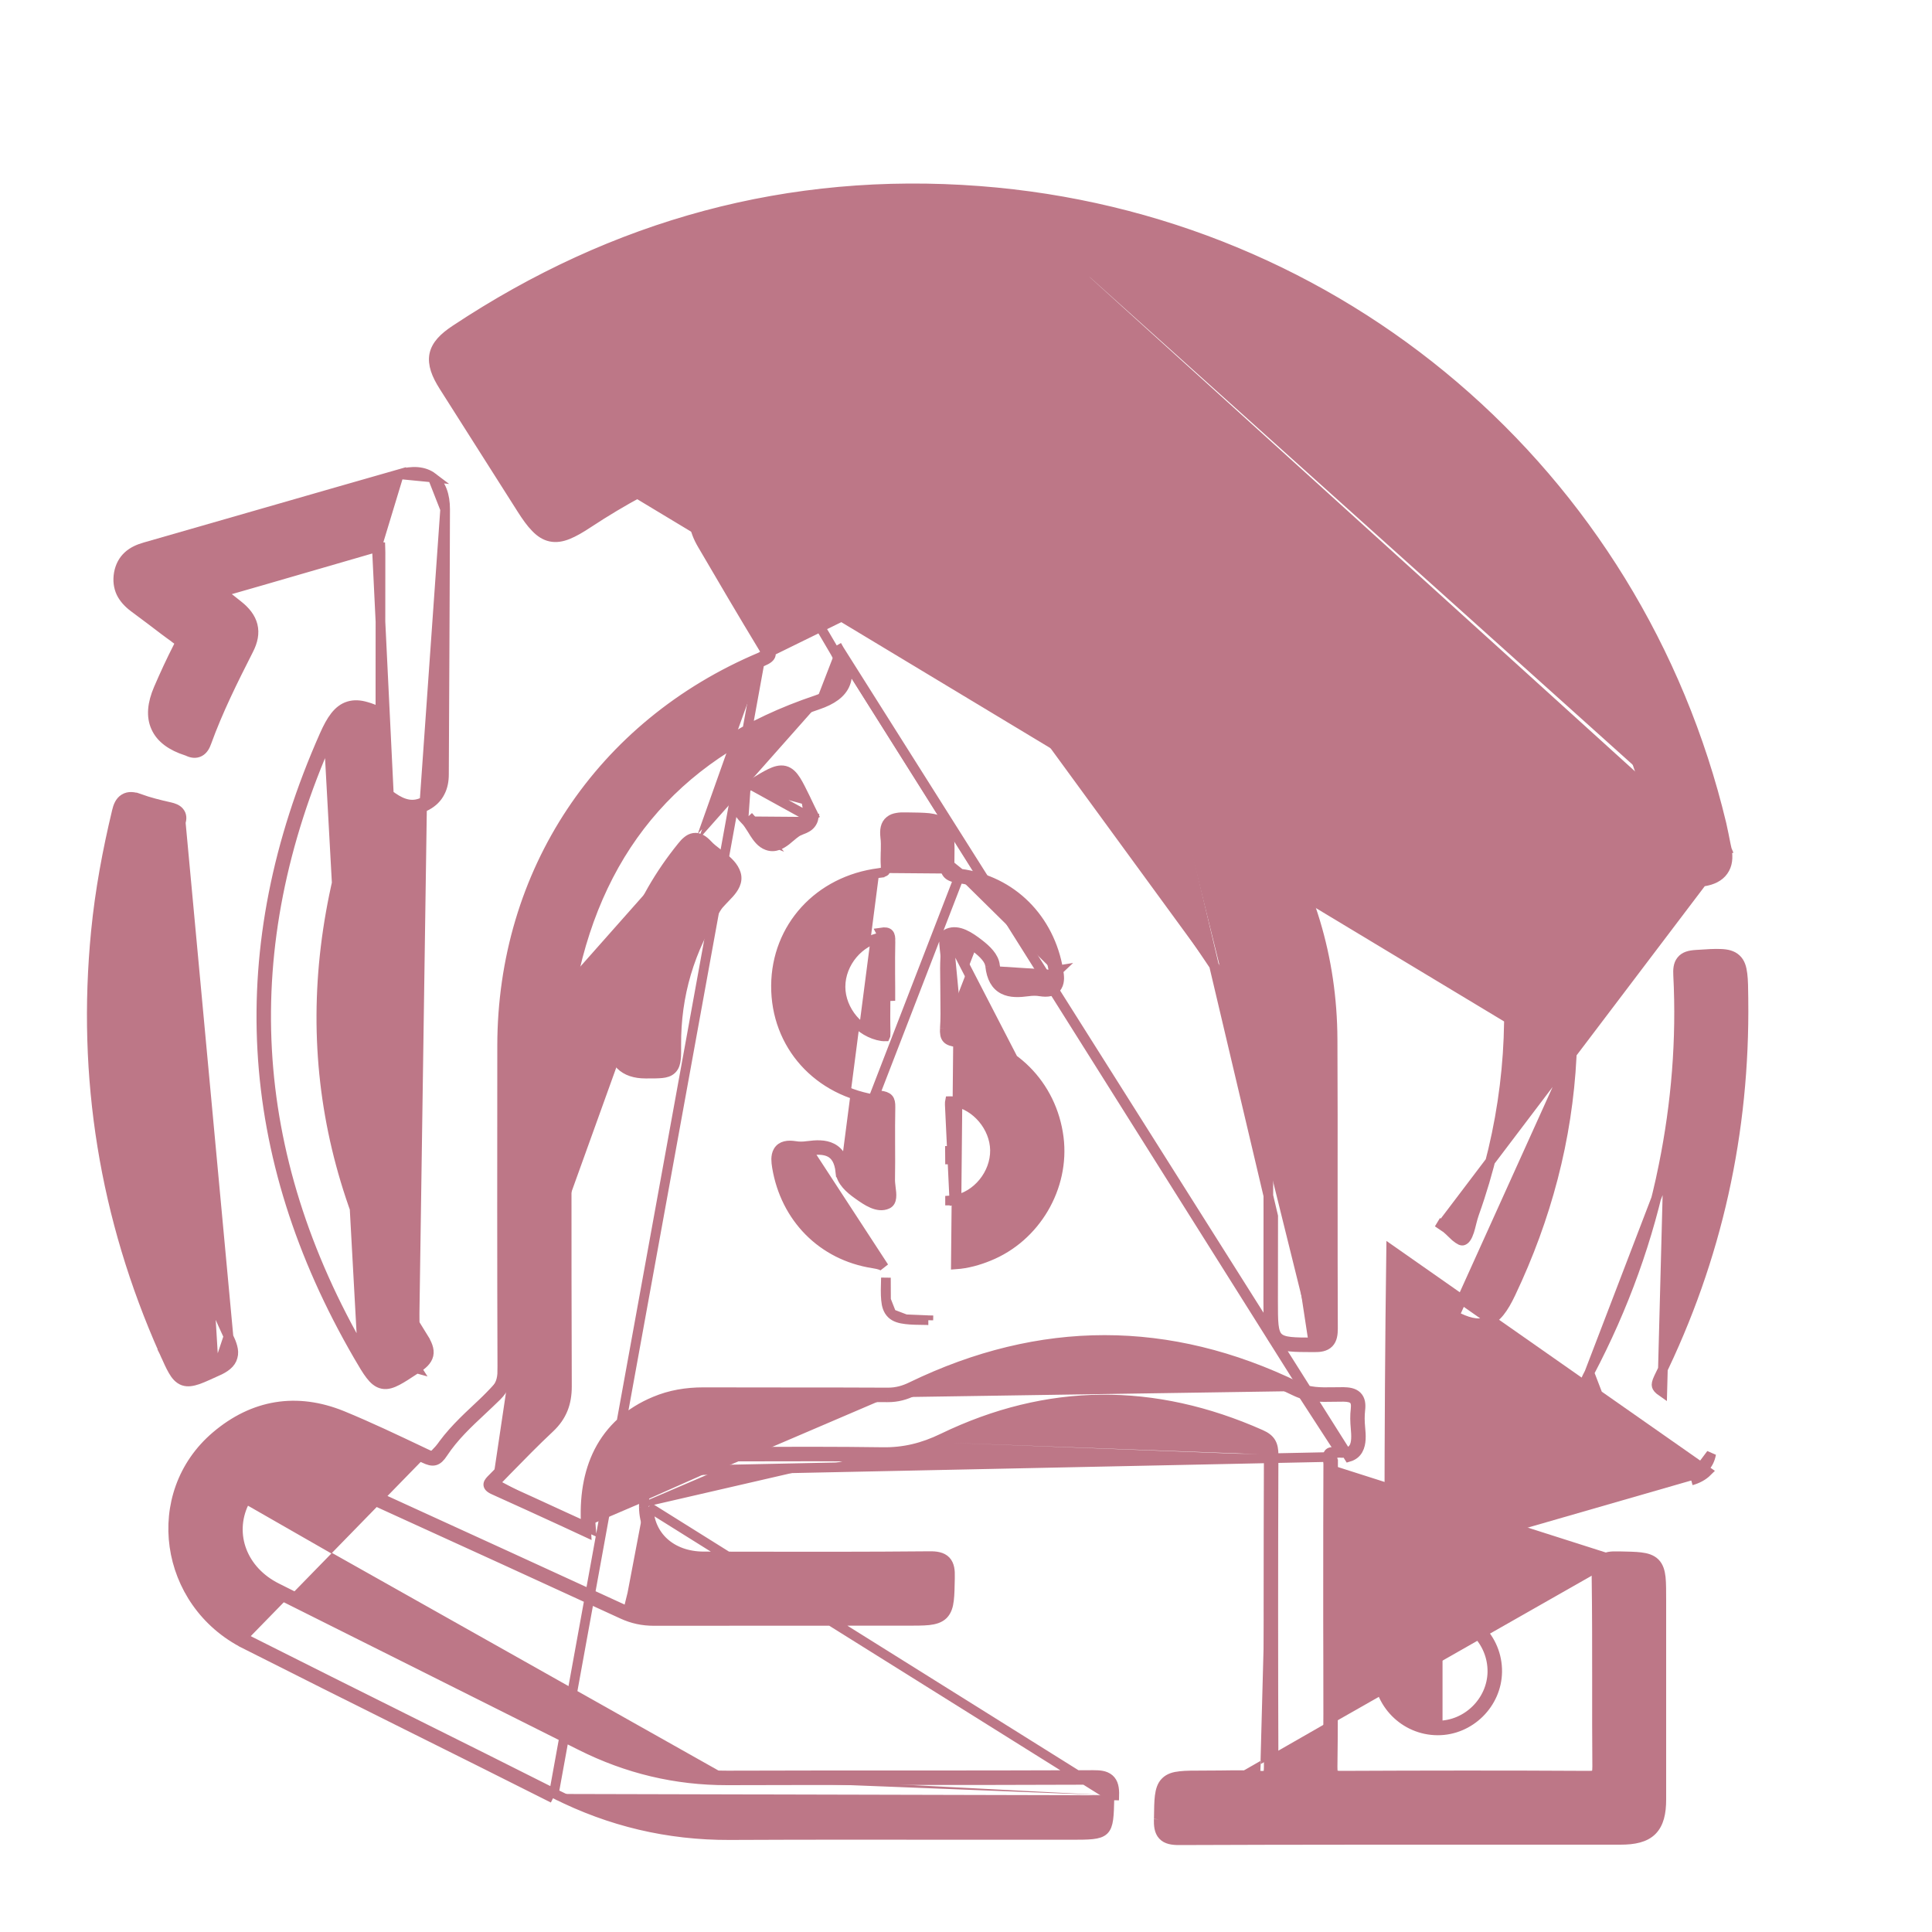
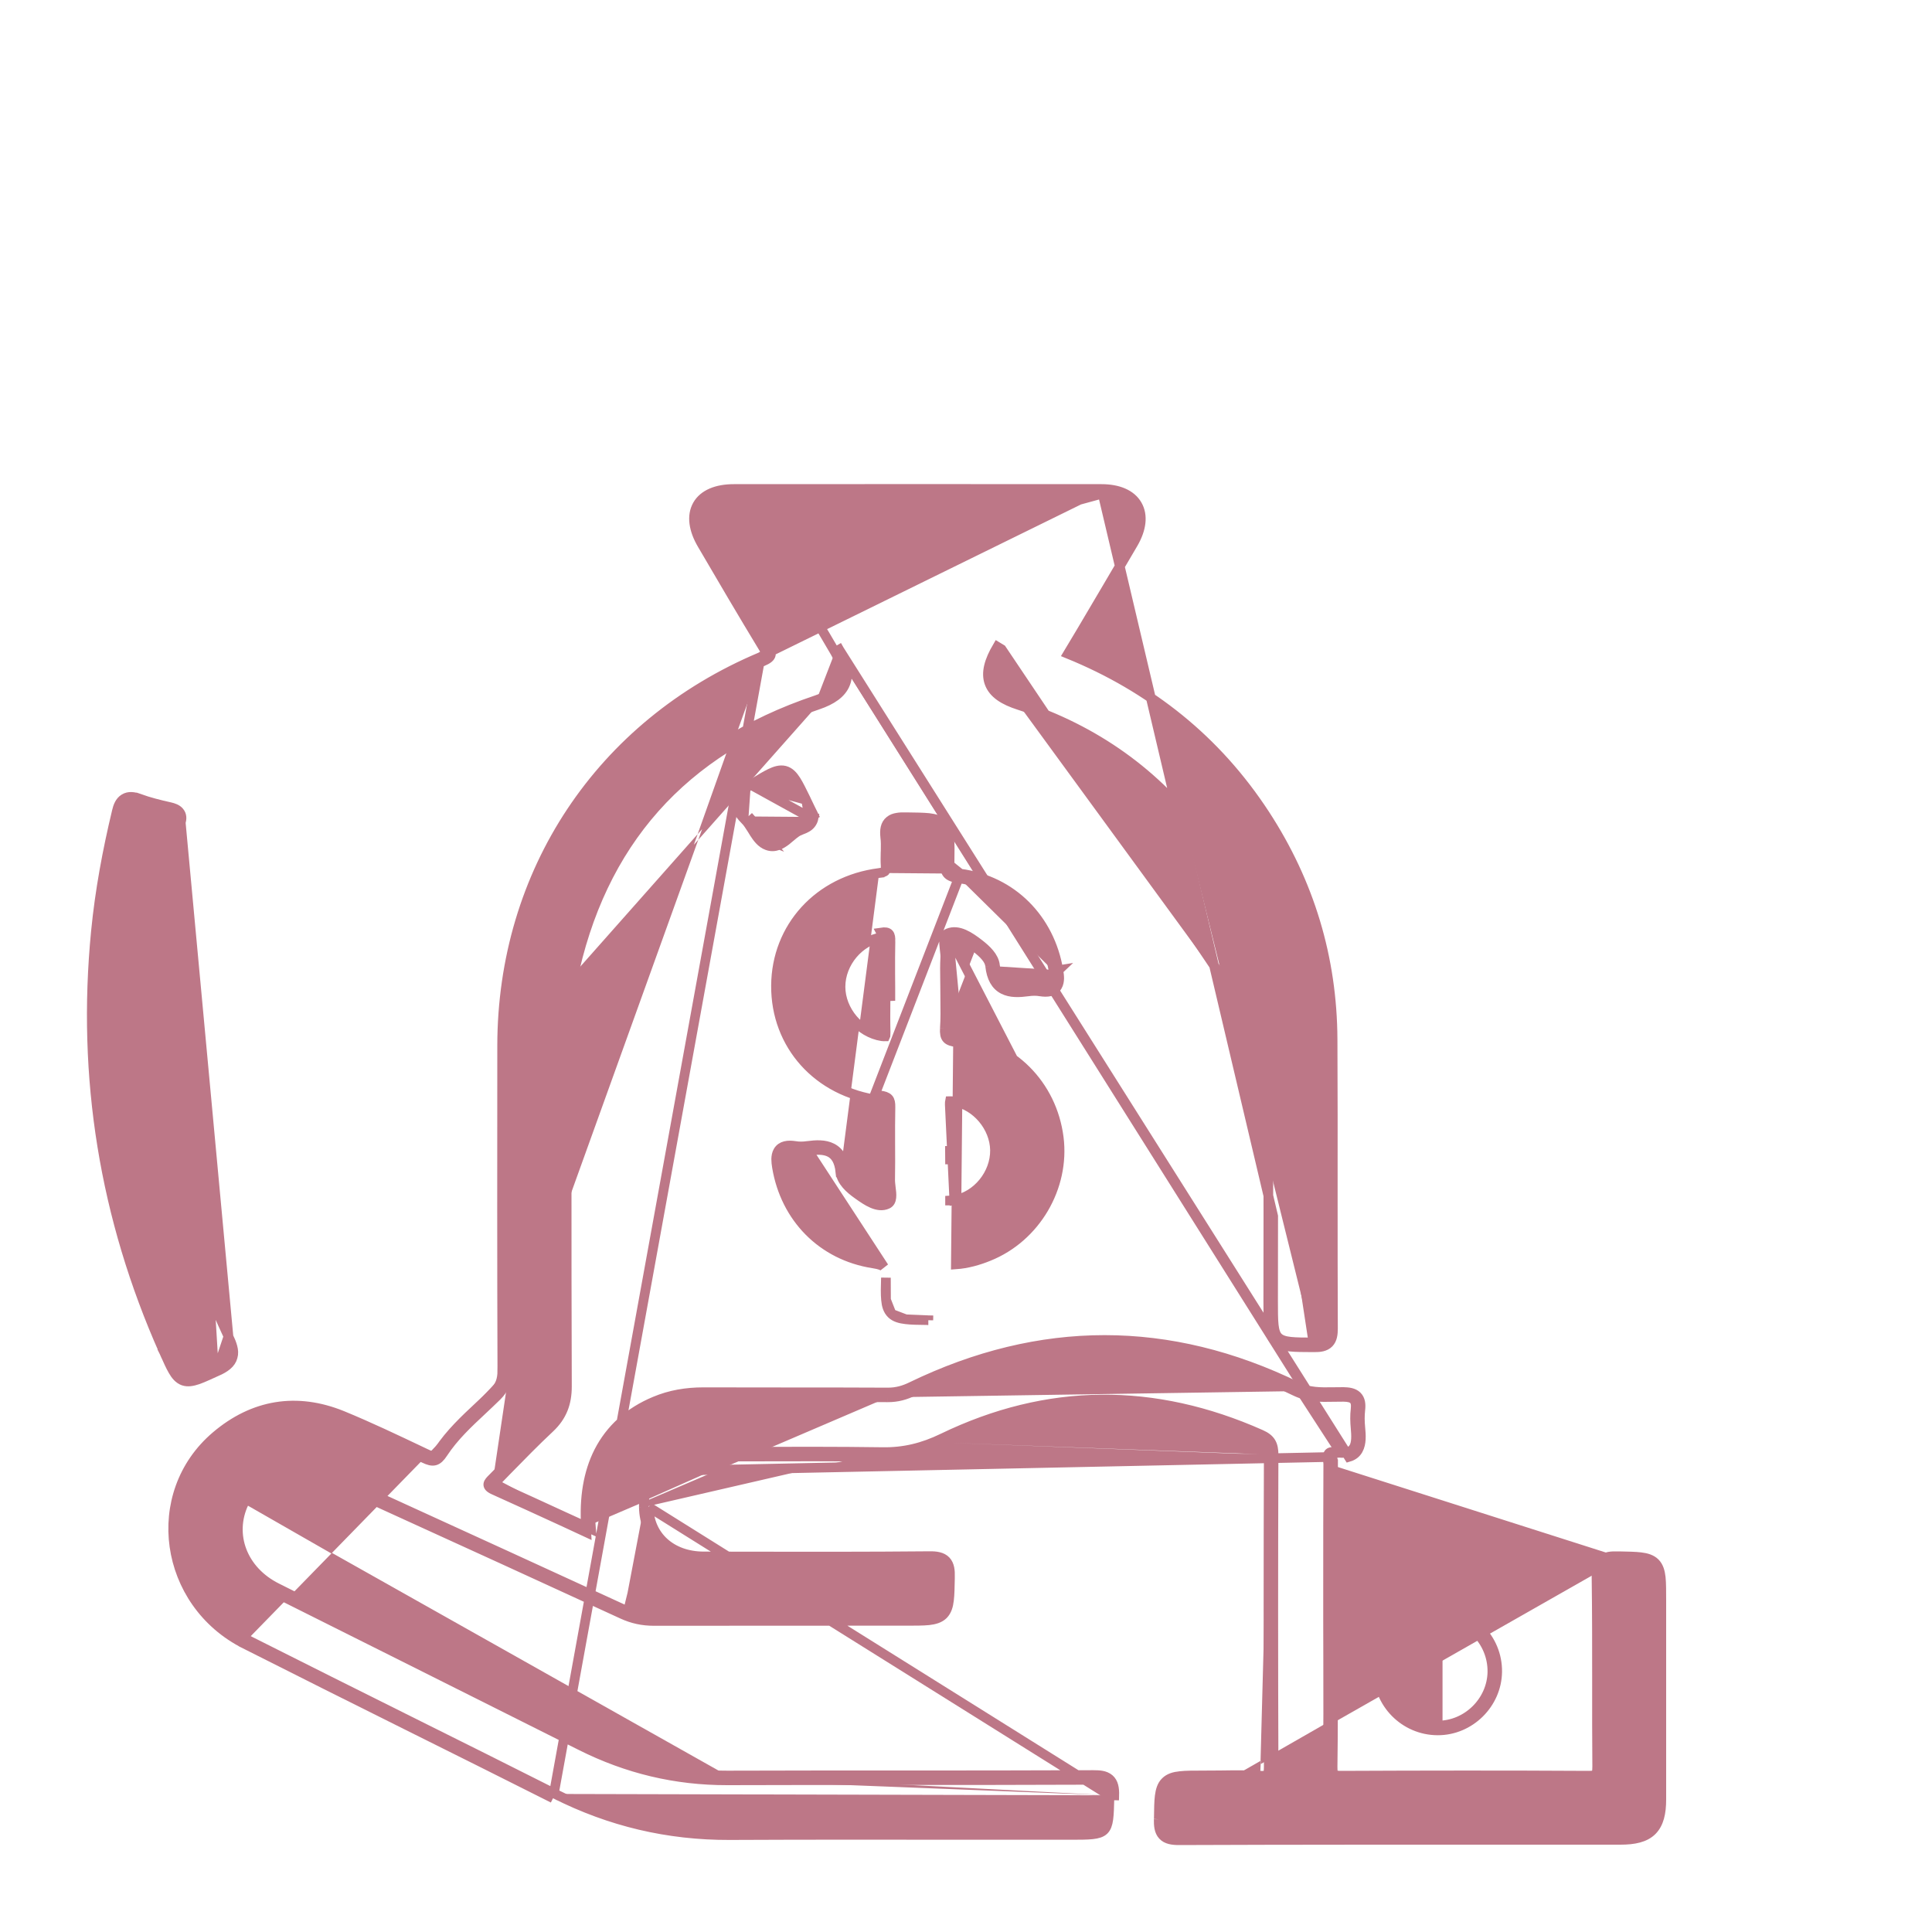
<svg xmlns="http://www.w3.org/2000/svg" width="20" height="20" viewBox="0 0 20 20" fill="none">
  <path d="M8.196 5.989C8.275 6.127 8.356 6.263 8.437 6.4C8.507 6.517 8.576 6.633 8.644 6.75M8.196 5.989L11.403 5.112C10.134 5.111 8.865 5.111 7.596 5.112C7.259 5.112 7.142 5.321 7.313 5.613C7.521 5.969 7.73 6.324 7.943 6.677C7.996 6.764 8.005 6.801 7.893 6.848M8.196 5.989C8.181 5.964 8.165 5.939 8.149 5.915C8.113 5.857 8.076 5.8 8.051 5.733L8.196 5.989ZM8.644 6.75C8.789 6.999 8.725 7.156 8.452 7.247M8.644 6.75L8.687 6.725L13.963 15.082C14.007 15.069 14.039 15.044 14.059 15.008C14.078 14.974 14.085 14.935 14.087 14.898C14.089 14.86 14.086 14.818 14.082 14.778L14.082 14.778C14.076 14.716 14.075 14.654 14.082 14.594L14.082 14.594C14.088 14.541 14.085 14.488 14.047 14.451C14.011 14.417 13.959 14.411 13.908 14.41C13.871 14.41 13.834 14.41 13.799 14.411C13.668 14.413 13.552 14.415 13.43 14.356M8.644 6.75L8.688 6.725C8.763 6.854 8.792 6.973 8.751 7.076C8.711 7.179 8.609 7.247 8.468 7.295M8.452 7.247C7.034 7.723 6.169 8.692 5.871 10.16M8.452 7.247L8.468 7.295M8.452 7.247L8.468 7.295C8.468 7.295 8.468 7.295 8.468 7.295M5.871 10.16C5.827 10.38 5.815 10.604 5.815 10.83C5.816 11.252 5.816 11.675 5.816 12.098C5.816 12.85 5.816 13.602 5.819 14.353C5.819 14.513 5.774 14.635 5.657 14.744C5.504 14.888 5.357 15.039 5.21 15.19C5.175 15.225 5.141 15.26 5.107 15.295M5.871 10.16L5.92 10.17M5.871 10.16L5.92 10.17C5.92 10.17 5.92 10.17 5.92 10.17M5.107 15.295C5.103 15.299 5.1 15.302 5.096 15.306C5.059 15.343 5.019 15.382 5.111 15.423C5.354 15.532 5.595 15.643 5.839 15.755C5.916 15.79 5.993 15.826 6.07 15.862C6.069 15.842 6.067 15.823 6.066 15.804M5.107 15.295L5.143 15.33C5.143 15.33 5.143 15.33 5.143 15.33M5.107 15.295L5.143 15.33M6.066 15.804C6.083 15.812 6.1 15.82 6.118 15.828C6.068 15.198 6.304 14.759 6.797 14.553C6.951 14.489 7.112 14.462 7.28 14.463C7.567 14.463 7.854 14.463 8.14 14.463C8.491 14.463 8.841 14.463 9.192 14.465M6.066 15.804C5.997 15.773 5.929 15.741 5.86 15.71C5.616 15.598 5.374 15.486 5.131 15.377L5.131 15.377C5.121 15.373 5.113 15.368 5.109 15.365M6.066 15.804C6.046 15.504 6.09 15.243 6.199 15.028C6.319 14.793 6.514 14.617 6.778 14.507L6.778 14.507C6.939 14.439 7.107 14.412 7.28 14.412C7.566 14.413 7.853 14.413 8.14 14.413C8.491 14.413 8.842 14.413 9.192 14.415M9.192 14.465C9.289 14.465 9.373 14.442 9.46 14.399C10.776 13.762 12.095 13.761 13.408 14.401M9.192 14.465V14.415M9.192 14.465L9.192 14.415C9.192 14.415 9.192 14.415 9.192 14.415M13.408 14.401C13.542 14.466 13.673 14.464 13.806 14.461C13.839 14.46 13.873 14.46 13.908 14.46C14.008 14.462 14.044 14.489 14.033 14.588C14.025 14.652 14.027 14.719 14.033 14.783C14.047 14.942 14.044 15.075 13.818 15.033M13.408 14.401L13.43 14.356M13.408 14.401L13.43 14.356C13.43 14.356 13.43 14.356 13.43 14.356M13.818 15.033C13.736 15.018 13.742 15.075 13.747 15.123C13.748 15.135 13.75 15.146 13.75 15.155M13.818 15.033L13.809 15.082C13.809 15.082 13.809 15.082 13.809 15.082M13.818 15.033L13.809 15.082M13.75 15.155C13.748 15.578 13.748 16 13.748 16.422C13.748 16.543 13.748 16.664 13.748 16.785C13.748 16.921 13.748 17.058 13.749 17.195C13.75 17.56 13.751 17.925 13.745 18.29C13.743 18.408 13.779 18.433 13.892 18.432C14.742 18.428 15.591 18.427 16.441 18.432C16.56 18.433 16.585 18.397 16.584 18.286C16.581 17.996 16.581 17.706 16.582 17.416C16.582 17.05 16.582 16.685 16.578 16.32C16.576 16.183 16.616 16.157 16.744 16.16M13.75 15.155L13.8 15.156C13.8 15.143 13.798 15.128 13.797 15.116C13.796 15.113 13.796 15.11 13.796 15.108C13.794 15.095 13.794 15.087 13.794 15.08C13.798 15.08 13.802 15.081 13.809 15.082M13.75 15.155L13.8 15.156C13.798 15.578 13.798 16 13.798 16.422C13.798 16.543 13.798 16.664 13.798 16.785C13.798 16.921 13.799 17.058 13.799 17.194C13.8 17.559 13.8 17.925 13.795 18.29L13.795 18.29C13.794 18.349 13.804 18.364 13.809 18.369C13.816 18.375 13.834 18.383 13.891 18.382L13.891 18.382C14.742 18.378 15.591 18.377 16.442 18.382L16.442 18.382C16.5 18.383 16.516 18.373 16.52 18.368C16.527 18.361 16.534 18.343 16.534 18.286V18.286C16.531 17.995 16.532 17.705 16.532 17.415C16.532 17.05 16.532 16.686 16.527 16.321C16.526 16.252 16.535 16.19 16.578 16.15C16.6 16.131 16.627 16.121 16.654 16.115C16.681 16.11 16.712 16.109 16.744 16.11M16.744 16.16C16.946 16.163 17.047 16.164 17.097 16.214C17.148 16.265 17.148 16.367 17.148 16.573V18.627C17.148 18.903 17.053 18.996 16.774 18.996C16.47 18.996 16.166 18.996 15.861 18.996C14.643 18.996 13.425 18.995 12.206 19C12.069 19 12.043 18.962 12.045 18.834M16.744 16.16L16.744 16.11M16.744 16.16L16.744 16.11M12.045 18.834L12.046 18.819C12.052 18.43 12.052 18.429 12.459 18.429C12.517 18.429 12.575 18.428 12.634 18.428C12.77 18.426 12.907 18.424 13.043 18.432M12.045 18.834L11.995 18.833M12.045 18.834L11.995 18.833M13.043 18.432C13.165 18.439 13.184 18.394 13.184 18.284C13.18 17.209 13.18 16.135 13.184 15.061M13.043 18.432L13.045 18.382C13.045 18.382 13.045 18.382 13.045 18.382M13.043 18.432L13.045 18.382M13.184 15.061C13.184 14.951 13.154 14.895 13.052 14.85C11.946 14.359 10.846 14.362 9.757 14.889M13.184 15.061H13.134M13.184 15.061L13.134 15.061C13.134 15.061 13.134 15.061 13.134 15.061M9.757 14.889C9.554 14.987 9.357 15.036 9.133 15.032C8.665 15.025 8.197 15.027 7.73 15.028C7.583 15.029 7.437 15.029 7.291 15.03C6.918 15.03 6.662 15.266 6.665 15.602M9.757 14.889L9.779 14.934M9.757 14.889L9.779 14.934C9.779 14.934 9.779 14.934 9.779 14.934M6.665 15.602C6.669 15.929 6.924 16.162 7.286 16.162C7.425 16.162 7.564 16.163 7.703 16.163C8.343 16.164 8.983 16.165 9.623 16.159C9.758 16.157 9.787 16.194 9.784 16.323C9.781 16.526 9.78 16.628 9.729 16.678C9.678 16.729 9.577 16.729 9.372 16.729C9.155 16.729 8.938 16.729 8.722 16.729C8.071 16.729 7.42 16.729 6.769 16.73C6.661 16.73 6.562 16.71 6.463 16.664M6.665 15.602L6.715 15.601C6.715 15.601 6.715 15.601 6.715 15.601M6.665 15.602L6.715 15.601M6.463 16.664C5.651 16.29 4.837 15.919 4.024 15.547C3.821 15.455 3.617 15.362 3.414 15.269M6.463 16.664L6.442 16.709M6.463 16.664L6.442 16.709C6.442 16.709 6.442 16.709 6.442 16.709M3.414 15.269C3.012 15.085 2.644 15.191 2.48 15.537M3.414 15.269L3.393 15.315C3.393 15.315 3.393 15.315 3.393 15.315M3.414 15.269L3.393 15.315M2.48 15.537C2.312 15.892 2.466 16.294 2.843 16.483C3.284 16.703 3.724 16.924 4.164 17.144C4.781 17.453 5.398 17.762 6.014 18.071C6.491 18.31 6.994 18.431 7.529 18.43M2.48 15.537L2.525 15.558C2.601 15.398 2.723 15.295 2.871 15.253C3.02 15.21 3.2 15.226 3.393 15.315M2.48 15.537L2.525 15.558C2.37 15.886 2.509 16.26 2.866 16.438L2.866 16.438C3.306 16.658 3.746 16.879 4.187 17.099C4.803 17.408 5.42 17.717 6.037 18.026L6.037 18.026C6.507 18.262 7.002 18.381 7.529 18.38M7.529 18.43C8.112 18.428 8.695 18.428 9.278 18.428C9.958 18.428 10.638 18.428 11.318 18.425C11.444 18.425 11.488 18.446 11.485 18.585M7.529 18.43L7.529 18.38M7.529 18.43L7.529 18.38C7.529 18.38 7.529 18.38 7.529 18.38M11.485 18.585L11.485 18.606C11.476 18.995 11.476 18.995 11.076 18.995C10.733 18.995 10.391 18.995 10.048 18.995C9.216 18.994 8.384 18.993 7.552 18.997C6.915 18.999 6.317 18.858 5.748 18.571M11.485 18.585L11.535 18.586C11.537 18.515 11.528 18.453 11.483 18.415C11.46 18.396 11.434 18.386 11.407 18.381C11.381 18.376 11.35 18.375 11.318 18.375H11.318C10.638 18.378 9.958 18.378 9.278 18.378C8.696 18.378 8.113 18.378 7.529 18.38M11.485 18.585L6.715 15.601M5.748 18.571C5.247 18.318 4.745 18.068 4.243 17.818C3.682 17.538 3.12 17.258 2.559 16.975M5.748 18.571L5.725 18.615C5.725 18.615 5.725 18.615 5.725 18.615M5.748 18.571L5.725 18.615M2.559 16.975C1.745 16.563 1.592 15.479 2.269 14.904C2.641 14.588 3.069 14.515 3.525 14.701C3.803 14.815 4.075 14.945 4.347 15.075C4.362 15.082 4.377 15.089 4.392 15.096M2.559 16.975L2.537 17.019C1.693 16.593 1.531 15.465 2.236 14.866C2.622 14.538 3.07 14.462 3.544 14.655C3.824 14.77 4.096 14.9 4.368 15.029C4.383 15.037 4.398 15.044 4.413 15.051L4.392 15.096M2.559 16.975L2.537 17.019C3.097 17.302 3.659 17.583 4.221 17.863C4.723 18.113 5.225 18.363 5.725 18.615M4.392 15.096C4.482 15.139 4.526 15.134 4.586 15.042C4.697 14.873 4.844 14.735 4.991 14.598C5.042 14.55 5.094 14.501 5.144 14.452C5.222 14.374 5.25 14.297 5.25 14.189M4.392 15.096L4.413 15.051C4.457 15.072 4.477 15.074 4.488 15.071C4.498 15.068 4.515 15.058 4.544 15.014L4.544 15.014C4.659 14.84 4.812 14.696 4.96 14.558C5.011 14.51 5.061 14.463 5.109 14.416C5.144 14.381 5.166 14.348 5.18 14.313C5.193 14.279 5.2 14.239 5.2 14.189H5.25M5.25 14.189C5.246 13.068 5.247 11.947 5.248 10.825C5.25 9.05 6.253 7.539 7.893 6.848M5.25 14.189L5.2 14.19C5.196 13.068 5.197 11.947 5.198 10.825C5.2 9.03 6.215 7.501 7.873 6.802M7.893 6.848L7.873 6.802M7.893 6.848L7.873 6.802L7.873 6.802M11.403 5.062C10.134 5.061 8.865 5.061 7.596 5.062L7.596 5.062C7.42 5.062 7.283 5.117 7.22 5.228C7.157 5.34 7.18 5.486 7.27 5.638C7.478 5.994 7.687 6.35 7.901 6.703L7.901 6.703C7.914 6.724 7.922 6.74 7.927 6.752C7.929 6.758 7.93 6.762 7.931 6.764L7.931 6.767L7.931 6.767L11.403 5.062ZM11.403 5.062C11.575 5.062 11.709 5.117 11.772 5.226C11.836 5.336 11.816 5.479 11.73 5.627C11.554 5.928 11.377 6.227 11.198 6.53C11.151 6.609 11.104 6.689 11.056 6.768C11.911 7.116 12.593 7.663 13.094 8.43C13.555 9.137 13.791 9.916 13.795 10.759C13.798 11.28 13.797 11.802 13.797 12.324C13.797 12.801 13.797 13.277 13.799 13.752C13.799 13.809 13.793 13.865 13.756 13.903C13.719 13.941 13.662 13.948 13.604 13.947C13.604 13.947 13.604 13.947 13.604 13.947M11.403 5.062L13.18 12.59C13.179 12.883 13.179 13.176 13.179 13.469C13.179 13.684 13.179 13.791 13.232 13.844C13.286 13.896 13.392 13.896 13.604 13.897L13.604 13.947M13.604 13.947L13.588 13.947C13.491 13.947 13.413 13.946 13.353 13.94C13.29 13.932 13.236 13.918 13.197 13.879C13.158 13.84 13.143 13.786 13.136 13.723C13.129 13.66 13.129 13.577 13.129 13.472V13.469C13.129 13.176 13.129 12.883 13.13 12.59C13.13 12.004 13.13 11.417 13.129 10.831M13.604 13.947L13.129 10.831M10.549 7.299C12.125 7.806 13.127 9.177 13.129 10.831M10.549 7.299L10.564 7.252L10.549 7.299C10.549 7.299 10.549 7.299 10.549 7.299ZM10.549 7.299C10.393 7.249 10.283 7.181 10.243 7.072C10.203 6.964 10.241 6.838 10.325 6.695C10.325 6.695 10.325 6.695 10.325 6.695L10.368 6.721L13.129 10.831M8.468 7.295C7.066 7.765 6.214 8.72 5.92 10.17M5.92 10.17C5.877 10.386 5.865 10.606 5.865 10.829L5.865 10.829C5.866 11.253 5.866 11.675 5.866 12.098C5.866 12.85 5.866 13.602 5.869 14.353V14.353C5.869 14.525 5.819 14.661 5.692 14.781L5.692 14.781C5.539 14.924 5.393 15.074 5.246 15.224C5.212 15.26 5.177 15.295 5.143 15.33M5.143 15.33C5.139 15.334 5.134 15.338 5.131 15.342C5.129 15.343 5.128 15.345 5.127 15.346C5.122 15.351 5.118 15.355 5.114 15.359C5.112 15.361 5.11 15.363 5.109 15.365M5.109 15.365C5.109 15.365 5.109 15.365 5.108 15.365C5.106 15.363 5.104 15.362 5.103 15.361C5.102 15.36 5.102 15.36 5.102 15.36C5.102 15.36 5.104 15.362 5.104 15.366C5.105 15.369 5.104 15.371 5.104 15.372C5.104 15.373 5.104 15.372 5.106 15.369C5.107 15.368 5.108 15.367 5.109 15.365ZM9.192 14.415C9.28 14.415 9.357 14.394 9.438 14.354L9.438 14.354C10.768 13.711 12.102 13.709 13.43 14.356M13.809 15.082L6.871 15.227C6.971 15.135 7.115 15.08 7.291 15.079C7.438 15.079 7.584 15.079 7.73 15.078C8.198 15.077 8.665 15.075 9.132 15.082H9.132C9.365 15.086 9.569 15.035 9.779 14.934M16.744 16.11L16.744 16.11M16.744 16.11C16.744 16.11 16.744 16.11 16.744 16.11M16.744 16.11L16.762 16.11C16.854 16.112 16.927 16.113 16.984 16.12C17.043 16.127 17.096 16.142 17.133 16.179C17.171 16.217 17.185 16.27 17.192 16.33C17.198 16.391 17.198 16.47 17.198 16.57V16.573V16.577V16.581V16.585V16.589V16.593V16.598V16.602V16.605V16.61V16.613V16.617V16.622V16.625V16.63V16.634V16.638V16.642V16.646V16.65V16.654V16.658V16.662V16.666V16.67V16.674V16.678V16.682V16.686V16.69V16.694V16.698V16.702V16.706V16.71V16.714V16.718V16.722V16.726V16.73V16.734V16.738V16.742V16.746V16.75V16.754V16.758V16.762V16.766V16.77V16.774V16.778V16.782V16.786V16.79V16.794V16.798V16.802V16.806V16.81V16.814V16.818V16.822V16.826V16.83V16.834V16.838V16.842V16.846V16.85V16.854V16.858V16.862V16.866V16.87V16.874V16.878V16.882V16.886V16.89V16.894V16.898V16.902V16.906V16.91V16.914V16.918V16.922V16.927V16.93V16.934V16.939V16.942V16.947V16.951V16.955V16.959V16.963V16.967V16.971V16.975V16.979V16.983V16.987V16.991V16.995V16.999V17.003V17.007V17.011V17.015V17.019V17.023V17.027V17.031V17.035V17.039V17.043V17.047V17.051V17.055V17.059V17.063V17.067V17.071V17.075V17.079V17.083V17.087V17.091V17.095V17.099V17.103V17.107V17.111V17.115V17.119V17.123V17.127V17.131V17.135V17.139V17.143V17.147V17.151V17.155V17.159V17.163V17.167V17.171V17.175V17.179V17.183V17.187V17.191V17.195V17.199V17.203V17.207V17.211V17.215V17.219V17.223V17.227V17.231V17.235V17.239V17.243V17.247V17.251V17.255V17.259V17.264V17.267V17.271V17.276V17.279V17.284V17.288V17.291V17.296V17.3V17.304V17.308V17.312V17.316V17.32V17.324V17.328V17.332V17.336V17.34V17.344V17.348V17.352V17.356V17.36V17.364V17.368V17.372V17.376V17.38V17.384V17.388V17.392V17.396V17.4V17.404V17.408V17.412V17.416V17.42V17.424V17.428V17.432V17.436V17.44V17.444V17.448V17.452V17.456V17.46V17.464V17.468V17.472V17.476V17.48V17.484V17.488V17.492V17.496V17.5V17.504V17.508V17.512V17.516V17.52V17.524V17.528V17.532V17.536V17.54V17.544V17.548V17.552V17.556V17.56V17.564V17.568V17.572V17.576V17.58V17.584V17.588V17.592V17.596V17.6V17.604V17.608V17.612V17.616V17.62V17.625V17.628V17.633V17.637V17.64V17.645V17.648V17.653V17.657V17.661V17.665V17.669V17.673V17.677V17.681V17.685V17.689V17.693V17.697V17.701V17.705V17.709V17.713V17.717V17.721V17.725V17.729V17.733V17.737V17.741V17.745V17.749V17.753V17.757V17.761V17.765V17.769V17.773V17.777V17.781V17.785V17.789V17.793V17.797V17.801V17.805V17.809V17.813V17.817V17.821V17.825V17.829V17.833V17.837V17.841V17.845V17.849V17.853V17.857V17.861V17.865V17.869V17.873V17.877V17.881V17.885V17.889V17.893V17.897V17.901V17.905V17.909V17.913V17.917V17.921V17.925V17.929V17.933V17.937V17.941V17.945V17.949V17.953V17.957V17.961V17.965V17.97V17.974V17.977V17.982V17.985V17.989V17.994V17.997V18.002V18.006V18.01V18.014V18.018V18.022V18.026V18.03V18.034V18.038V18.042V18.046V18.05V18.054V18.058V18.062V18.066V18.07V18.074V18.078V18.082V18.086V18.09V18.094V18.098V18.102V18.106V18.11V18.114V18.118V18.122V18.126V18.13V18.134V18.138V18.142V18.146V18.15V18.154V18.158V18.162V18.166V18.17V18.174V18.178V18.182V18.186V18.19V18.194V18.198V18.202V18.206V18.21V18.214V18.218V18.222V18.226V18.23V18.234V18.238V18.242V18.246V18.25V18.254V18.258V18.262V18.266V18.27V18.274V18.278V18.282V18.286V18.29V18.294V18.298V18.302V18.306V18.311V18.314V18.319V18.323V18.326V18.331V18.334V18.338V18.343V18.347V18.351V18.355V18.359V18.363V18.367V18.371V18.375V18.379V18.383V18.387V18.391V18.395V18.399V18.403V18.407V18.411V18.415V18.419V18.423V18.427V18.431V18.435V18.439V18.443V18.447V18.451V18.455V18.459V18.463V18.467V18.471V18.475V18.479V18.483V18.487V18.491V18.495V18.499V18.503V18.507V18.511V18.515V18.519V18.523V18.527V18.531V18.535V18.539V18.543V18.547V18.551V18.555V18.559V18.563V18.567V18.571V18.575V18.579V18.583V18.587V18.591V18.595V18.599V18.603V18.607V18.611V18.615V18.619V18.623V18.627C17.198 18.768 17.174 18.878 17.101 18.951C17.028 19.023 16.917 19.046 16.774 19.046C16.47 19.046 16.166 19.046 15.861 19.046C14.643 19.046 13.425 19.045 12.206 19.05C12.138 19.05 12.076 19.042 12.037 18.999C11.998 18.957 11.994 18.896 11.995 18.833M11.995 18.833L11.995 18.833M11.995 18.833C11.995 18.833 11.995 18.833 11.995 18.833M11.995 18.833L11.996 18.817C11.997 18.725 11.998 18.651 12.005 18.594C12.013 18.534 12.027 18.482 12.065 18.445C12.103 18.407 12.155 18.392 12.216 18.386C12.276 18.379 12.356 18.379 12.457 18.379H12.459C12.516 18.379 12.573 18.378 12.631 18.378C12.769 18.376 12.908 18.374 13.045 18.382M13.045 18.382C13.104 18.386 13.117 18.374 13.121 18.37C13.124 18.367 13.127 18.36 13.13 18.345C13.133 18.33 13.134 18.311 13.134 18.284V18.284C13.13 17.21 13.13 16.135 13.134 15.061M13.134 15.061C13.134 15.01 13.127 14.979 13.113 14.957C13.1 14.935 13.077 14.916 13.031 14.895L13.031 14.895C11.939 14.41 10.854 14.413 9.779 14.934M6.715 15.601C6.718 15.897 6.947 16.112 7.286 16.112C7.425 16.112 7.564 16.113 7.703 16.113C8.343 16.114 8.983 16.115 9.623 16.109C9.69 16.108 9.752 16.116 9.792 16.158C9.831 16.2 9.836 16.261 9.834 16.324L9.834 16.324L9.834 16.342C9.832 16.434 9.831 16.507 9.824 16.564C9.817 16.624 9.802 16.676 9.765 16.714C9.727 16.752 9.674 16.766 9.614 16.773C9.554 16.779 9.475 16.779 9.375 16.779H9.372C9.155 16.779 8.938 16.779 8.722 16.779C8.071 16.779 7.42 16.779 6.769 16.78H6.769C6.654 16.78 6.548 16.758 6.442 16.709M6.442 16.709C5.63 16.335 4.817 15.964 4.003 15.593C3.8 15.5 3.597 15.407 3.393 15.315M7.873 6.802C7.9 6.791 7.915 6.782 7.924 6.775C7.928 6.772 7.93 6.769 7.93 6.768L7.931 6.768L7.873 6.802ZM7.873 6.802L5.725 18.615" fill="#BD7787" stroke="#BD7787" stroke-width="0.1" />
-   <path d="M11.134 2.736C14.135 3.331 16.656 5.835 17.254 8.83C17.294 9.029 17.419 9.111 17.629 9.076C17.791 9.049 17.856 8.957 17.826 8.801M11.134 2.736L5.381 3.777C7.168 2.707 9.079 2.379 11.124 2.785L11.124 2.785C14.106 3.376 16.611 5.864 17.205 8.84L17.205 8.84C17.227 8.947 17.273 9.032 17.35 9.082C17.427 9.133 17.525 9.144 17.637 9.125C17.725 9.111 17.797 9.077 17.84 9.016C17.884 8.955 17.892 8.877 17.875 8.791M11.134 2.736C9.077 2.328 7.153 2.658 5.355 3.735L11.134 2.736ZM17.826 8.801L17.875 8.791M17.826 8.801C17.822 8.784 17.819 8.768 17.816 8.752C17.802 8.682 17.788 8.611 17.772 8.541L17.875 8.791L17.826 8.801ZM17.875 8.791C17.871 8.775 17.868 8.759 17.865 8.743C17.851 8.672 17.837 8.601 17.821 8.53L17.821 8.53C16.95 4.892 13.872 2.26 10.138 1.976C8.165 1.826 6.357 2.324 4.712 3.415C4.594 3.493 4.515 3.572 4.495 3.672C4.476 3.772 4.517 3.878 4.594 3.999L4.594 3.999C4.788 4.306 4.983 4.612 5.178 4.919C5.252 5.035 5.326 5.151 5.399 5.267C5.451 5.349 5.498 5.415 5.545 5.462C5.592 5.511 5.642 5.544 5.7 5.556C5.758 5.568 5.817 5.558 5.879 5.533C5.941 5.508 6.01 5.468 6.09 5.415C7.513 4.477 9.066 4.163 10.729 4.503L10.729 4.503C14.377 5.246 16.513 9.059 15.261 12.563C15.25 12.593 15.242 12.626 15.234 12.656L15.232 12.664C15.225 12.693 15.218 12.72 15.21 12.745C15.191 12.803 15.171 12.832 15.148 12.841C15.141 12.844 15.133 12.844 15.12 12.839C15.105 12.832 15.088 12.82 15.066 12.802C15.053 12.79 15.04 12.777 15.026 12.764C15.018 12.756 15.009 12.748 15 12.739C14.977 12.718 14.951 12.695 14.923 12.678C14.923 12.678 14.923 12.678 14.923 12.678L14.897 12.721L17.875 8.791ZM17.494 15.278C17.251 15.348 17.008 15.418 16.765 15.488C16.115 15.676 15.465 15.863 14.813 16.048C14.599 16.108 14.431 15.982 14.431 15.757L14.382 15.756C14.382 15.756 14.382 15.756 14.382 15.756C14.383 14.818 14.388 13.88 14.401 12.941L17.675 15.233C17.63 15.278 17.572 15.308 17.508 15.326M17.494 15.278L17.508 15.326M17.494 15.278C17.611 15.244 17.692 15.173 17.714 15.051L17.508 15.326M17.494 15.278L17.508 15.326C17.508 15.326 17.508 15.326 17.508 15.326M16.703 14.863C16.582 14.897 16.462 14.931 16.342 14.965C15.938 15.08 15.542 15.192 15.148 15.31C15.116 15.32 15.092 15.325 15.075 15.327C15.061 15.329 15.056 15.327 15.055 15.326C15.054 15.325 15.052 15.322 15.05 15.313L16.703 14.863ZM16.703 14.863C16.698 14.858 16.692 14.854 16.687 14.85C16.65 14.822 16.617 14.796 16.583 14.77L16.583 14.77C16.475 14.687 16.401 14.612 16.38 14.52C16.357 14.427 16.39 14.329 16.453 14.211M16.703 14.863L16.453 14.211M16.453 14.211C16.809 13.534 17.068 12.823 17.22 12.072L17.269 12.082M16.453 14.211L17.269 12.082M17.269 12.082L17.22 12.072C17.352 11.419 17.406 10.761 17.372 10.097L17.372 10.097C17.369 10.041 17.371 9.985 17.404 9.944C17.438 9.9 17.493 9.888 17.554 9.884C17.554 9.884 17.554 9.884 17.554 9.884L17.57 9.883C17.671 9.876 17.75 9.871 17.812 9.874C17.876 9.876 17.932 9.888 17.973 9.926C18.015 9.964 18.03 10.019 18.038 10.084C18.046 10.147 18.047 10.231 18.048 10.338L18.048 10.345V10.345C18.065 11.719 17.778 13.027 17.171 14.262C17.148 14.31 17.146 14.334 17.15 14.348C17.154 14.363 17.166 14.381 17.208 14.41L17.269 12.082ZM15.057 13.62C15.183 13.686 15.289 13.717 15.385 13.686C15.492 13.651 15.566 13.543 15.64 13.387C16.008 12.612 16.227 11.794 16.27 10.937M15.057 13.62L16.27 10.937C16.27 10.937 16.27 10.937 16.27 10.937M15.057 13.62C15.057 13.627 15.058 13.634 15.058 13.642L15.058 13.645L15.057 13.62ZM16.27 10.937C16.379 8.803 15.67 6.972 14.1 5.521C12.455 4.002 10.493 3.458 8.287 3.82C7.446 3.958 6.667 4.27 5.942 4.715M16.27 10.937L5.942 4.715C5.942 4.715 5.942 4.715 5.942 4.715M5.942 4.715C5.932 4.722 5.92 4.73 5.91 4.737C5.906 4.74 5.903 4.743 5.9 4.745C5.887 4.753 5.88 4.757 5.875 4.759C5.872 4.759 5.872 4.759 5.871 4.758L5.87 4.758C5.867 4.756 5.857 4.749 5.844 4.727C5.708 4.505 5.567 4.285 5.426 4.064C5.379 3.989 5.331 3.915 5.283 3.84M5.942 4.715L5.283 3.84M5.283 3.84C5.287 3.838 5.29 3.835 5.294 3.833C5.325 3.813 5.352 3.795 5.381 3.777L5.283 3.84ZM15.056 14.21C15.057 14.033 15.058 13.856 15.06 13.679L15.045 15.238C15.053 14.895 15.054 14.552 15.056 14.21Z" fill="#BD7787" stroke="#BD7787" stroke-width="0.1" />
-   <path d="M3.901 5.664L3.901 5.664C3.502 5.78 3.104 5.895 2.694 6.014C2.561 6.052 2.426 6.091 2.29 6.13C2.291 6.132 2.293 6.133 2.295 6.134C2.356 6.18 2.411 6.221 2.463 6.264C2.542 6.326 2.596 6.394 2.616 6.474C2.636 6.555 2.619 6.639 2.573 6.728L2.573 6.728C2.413 7.043 2.257 7.356 2.138 7.685C2.125 7.722 2.105 7.761 2.067 7.782C2.026 7.804 1.981 7.796 1.94 7.775L1.938 7.774L1.938 7.774C1.938 7.774 1.938 7.774 1.938 7.774C1.938 7.774 1.938 7.774 1.938 7.774L1.937 7.773L1.933 7.772L1.93 7.772L1.93 7.772C1.776 7.722 1.665 7.644 1.614 7.53C1.562 7.417 1.576 7.281 1.641 7.13L1.641 7.13C1.704 6.984 1.771 6.838 1.844 6.696L1.844 6.696C1.859 6.666 1.859 6.654 1.858 6.65C1.856 6.645 1.852 6.635 1.825 6.616L1.825 6.615C1.738 6.554 1.652 6.488 1.567 6.423C1.506 6.377 1.445 6.331 1.385 6.287C1.329 6.245 1.283 6.196 1.254 6.137C1.226 6.077 1.217 6.009 1.23 5.934L1.23 5.934C1.244 5.858 1.277 5.799 1.326 5.754C1.374 5.71 1.435 5.683 1.502 5.664C1.967 5.531 2.432 5.397 2.897 5.263C3.308 5.145 3.719 5.026 4.13 4.909L3.901 5.664ZM3.901 5.664C3.919 5.658 3.93 5.657 3.936 5.658C3.936 5.66 3.937 5.664 3.938 5.671C3.939 5.683 3.939 5.698 3.939 5.717C3.938 6.174 3.938 6.631 3.938 7.099C3.938 7.19 3.938 7.282 3.938 7.374C3.885 7.348 3.836 7.328 3.791 7.316C3.727 7.297 3.667 7.293 3.611 7.31C3.499 7.343 3.428 7.453 3.358 7.611L3.358 7.611C2.382 9.812 2.502 11.957 3.71 14.037L3.71 14.037C3.759 14.121 3.798 14.188 3.834 14.234C3.87 14.281 3.909 14.317 3.961 14.327C4.012 14.337 4.062 14.318 4.114 14.291C4.163 14.265 4.223 14.226 4.297 14.177C4.302 14.173 4.308 14.17 4.314 14.166M3.901 5.664L4.314 14.166M1.888 6.719C1.816 6.859 1.749 7.004 1.687 7.15L1.888 6.719ZM1.888 6.719C1.922 6.653 1.913 6.617 1.854 6.575M1.888 6.719L1.854 6.575M1.854 6.575C1.767 6.513 1.683 6.449 1.599 6.385C1.538 6.338 1.477 6.292 1.415 6.246C1.311 6.17 1.256 6.074 1.279 5.943L1.854 6.575ZM4.608 5.272V5.272C4.607 5.775 4.604 6.279 4.602 6.782C4.6 7.193 4.598 7.605 4.596 8.016C4.596 8.084 4.584 8.147 4.555 8.202C4.526 8.259 4.481 8.304 4.419 8.338M4.608 5.272L4.395 8.295M4.608 5.272C4.608 5.127 4.568 5.011 4.479 4.943M4.608 5.272L4.479 4.943M4.419 8.338L4.395 8.295M4.419 8.338C4.419 8.338 4.419 8.338 4.419 8.338L4.395 8.295M4.419 8.338C4.351 8.376 4.283 8.387 4.217 8.375C4.152 8.364 4.092 8.333 4.037 8.293L4.037 8.293C3.973 8.248 3.928 8.217 3.893 8.198C3.857 8.178 3.846 8.181 3.844 8.181C3.842 8.182 3.832 8.187 3.813 8.225C3.796 8.261 3.777 8.314 3.752 8.389L3.752 8.389C3.094 10.309 3.299 12.129 4.381 13.846L4.338 13.872M4.395 8.295C4.277 8.36 4.17 8.326 4.065 8.253C3.813 8.074 3.807 8.074 3.704 8.373C3.042 10.307 3.249 12.143 4.338 13.872M4.338 13.872C4.419 14 4.404 14.046 4.286 14.124M4.338 13.872L4.381 13.846C4.421 13.909 4.449 13.969 4.436 14.028C4.422 14.087 4.372 14.128 4.314 14.166M3.753 14.012C3.949 14.347 3.955 14.343 4.27 14.135L4.286 14.124M3.753 14.012L4.313 14.166L4.286 14.124M3.753 14.012C2.553 11.946 2.434 9.817 3.403 7.632L3.753 14.012ZM4.286 14.124L4.314 14.166M4.479 4.943C4.391 4.876 4.268 4.869 4.13 4.909L4.479 4.943Z" fill="#BD7787" stroke="#BD7787" stroke-width="0.1" />
  <path d="M10.907 10.052C10.926 10.164 10.918 10.236 10.777 10.213M10.907 10.052L10.956 10.044L10.777 10.213M10.907 10.052C10.822 9.543 10.449 9.162 9.935 9.094M10.907 10.052L10.956 10.044M10.777 10.213C10.731 10.206 10.681 10.207 10.636 10.213C10.458 10.239 10.324 10.219 10.3 9.994M10.777 10.213L10.956 10.044M9.935 9.094L9.941 9.044C9.941 9.044 9.941 9.044 9.941 9.044M9.935 9.094C9.8 9.076 9.778 9.035 9.78 8.915L9.941 9.044L9.935 9.094ZM10.956 10.044C10.867 9.515 10.479 9.115 9.941 9.044M10.956 10.044C10.961 10.073 10.965 10.102 10.965 10.128C10.964 10.155 10.96 10.184 10.945 10.209C10.911 10.267 10.843 10.275 10.769 10.263L10.768 10.263C10.729 10.256 10.684 10.257 10.643 10.263L10.643 10.263C10.553 10.275 10.461 10.28 10.387 10.242C10.308 10.202 10.263 10.121 10.25 9.999M9.941 9.044C9.875 9.035 9.854 9.022 9.845 9.011C9.836 8.999 9.829 8.977 9.83 8.915L9.83 8.915C9.832 8.815 9.833 8.736 9.826 8.676C9.82 8.616 9.805 8.564 9.767 8.526C9.728 8.489 9.675 8.475 9.615 8.468C9.557 8.462 9.481 8.461 9.388 8.46C9.382 8.46 9.377 8.46 9.371 8.46L9.371 8.46C9.341 8.459 9.312 8.46 9.286 8.465C9.26 8.469 9.233 8.478 9.211 8.496C9.163 8.534 9.156 8.596 9.164 8.665L9.164 8.666C9.17 8.711 9.169 8.758 9.168 8.808C9.168 8.815 9.168 8.822 9.167 8.829C9.166 8.872 9.165 8.918 9.168 8.963C9.17 9.004 9.165 9.015 9.162 9.019C9.159 9.022 9.148 9.031 9.101 9.037M9.941 9.044L8.749 12.127L8.7 12.132M9.101 9.037C9.101 9.037 9.101 9.037 9.101 9.037L9.107 9.087L9.101 9.037ZM9.101 9.037C8.476 9.116 8.037 9.599 8.033 10.203L8.033 10.203C8.029 10.816 8.467 11.306 9.099 11.388L9.105 11.339C9.199 11.351 9.22 11.377 9.218 11.464C9.215 11.59 9.216 11.716 9.216 11.843C9.217 11.964 9.217 12.086 9.215 12.207C9.214 12.232 9.218 12.261 9.221 12.29C9.231 12.364 9.24 12.441 9.185 12.465C9.086 12.51 8.972 12.431 8.88 12.365C8.796 12.306 8.71 12.229 8.7 12.132M8.7 12.132C8.676 11.906 8.542 11.888 8.365 11.912L9.151 13.117C9.137 13.102 9.11 13.09 9.04 13.079C8.509 12.997 8.13 12.604 8.043 12.082L8.043 12.082C8.038 12.053 8.035 12.024 8.035 11.998C8.036 11.971 8.04 11.942 8.055 11.917C8.089 11.859 8.157 11.851 8.232 11.863L8.232 11.863C8.272 11.87 8.316 11.869 8.357 11.863L8.358 11.863C8.447 11.851 8.538 11.846 8.612 11.884C8.691 11.924 8.736 12.004 8.749 12.127L8.7 12.132ZM10.25 9.999L10.3 9.994M10.25 9.999C10.25 9.999 10.25 9.999 10.25 9.999L10.3 9.994M10.25 9.999C10.247 9.968 10.231 9.935 10.204 9.903C10.177 9.87 10.141 9.839 10.104 9.811M10.3 9.994C10.29 9.904 10.211 9.83 10.135 9.771M10.104 9.811L10.135 9.771M10.104 9.811C10.057 9.774 10.008 9.739 9.959 9.718C9.911 9.697 9.87 9.692 9.834 9.707L9.834 9.707C9.831 9.708 9.829 9.709 9.826 9.717C9.823 9.726 9.822 9.742 9.823 9.765C9.824 9.782 9.826 9.8 9.829 9.82C9.829 9.826 9.83 9.833 9.831 9.839C9.834 9.865 9.836 9.894 9.835 9.921L9.835 9.922C9.831 9.989 9.832 10.056 9.833 10.125C9.833 10.156 9.834 10.187 9.834 10.219V10.22C9.834 10.261 9.834 10.303 9.835 10.345C9.836 10.445 9.838 10.547 9.831 10.648L9.781 10.645M10.104 9.811C10.104 9.811 10.104 9.81 10.104 9.81L10.135 9.771M10.135 9.771C10.039 9.697 9.922 9.617 9.815 9.661M9.815 9.661C9.762 9.682 9.771 9.755 9.779 9.827C9.783 9.859 9.787 9.891 9.785 9.919C9.781 9.988 9.782 10.058 9.783 10.128C9.783 10.159 9.784 10.189 9.784 10.219V10.22C9.784 10.263 9.784 10.305 9.785 10.348C9.786 10.447 9.788 10.546 9.781 10.645M9.815 9.661L10.91 11.782C10.844 11.258 10.448 10.857 9.911 10.79C9.803 10.777 9.775 10.749 9.781 10.645M9.815 9.661L9.918 10.741M9.781 10.645L9.831 10.648C9.828 10.699 9.835 10.712 9.84 10.718C9.846 10.725 9.863 10.734 9.918 10.741M9.918 10.741C10.477 10.811 10.89 11.229 10.96 11.776C11.025 12.29 10.722 12.809 10.234 13.005L10.234 13.005C10.129 13.048 10.011 13.081 9.895 13.089L9.918 10.741ZM9.61 13.667C9.61 13.667 9.61 13.667 9.61 13.667L9.611 13.617L9.61 13.667ZM9.61 13.667C9.604 13.667 9.599 13.667 9.594 13.666M9.61 13.667L9.594 13.666M9.218 9.745C9.22 9.671 9.205 9.64 9.121 9.653L9.168 9.743L9.218 9.745ZM9.218 9.745L9.168 9.744C9.168 9.744 9.168 9.743 9.168 9.743M9.218 9.745C9.215 9.857 9.216 9.97 9.216 10.083C9.217 10.129 9.217 10.175 9.217 10.222V10.222C9.217 10.268 9.217 10.314 9.217 10.36L9.168 9.743M9.168 9.743C9.165 9.857 9.166 9.971 9.166 10.084C9.167 10.13 9.167 10.176 9.167 10.222V10.222C9.167 10.268 9.167 10.313 9.167 10.359C9.166 10.467 9.165 10.575 9.168 10.683L9.168 10.683C9.168 10.7 9.168 10.712 9.167 10.721C9.166 10.724 9.166 10.726 9.165 10.728C9.165 10.728 9.165 10.728 9.164 10.728C9.159 10.729 9.149 10.729 9.13 10.727L9.13 10.727C8.9 10.693 8.701 10.462 8.701 10.215C8.701 9.965 8.897 9.737 9.129 9.702L9.129 9.702C9.147 9.699 9.158 9.699 9.164 9.7C9.164 9.701 9.165 9.701 9.165 9.701C9.166 9.702 9.166 9.704 9.167 9.706L9.168 9.743ZM9.834 11.864V11.914C9.834 11.96 9.834 12.006 9.835 12.052L9.834 11.864ZM9.834 11.864H9.834H9.834ZM9.879 12.424C10.114 12.383 10.303 12.153 10.3 11.906L10.3 11.906C10.296 11.666 10.106 11.443 9.878 11.403L9.878 11.403C9.861 11.4 9.85 11.399 9.841 11.399C9.838 11.399 9.836 11.4 9.834 11.4C9.834 11.4 9.834 11.4 9.834 11.4C9.833 11.405 9.831 11.416 9.832 11.435L9.879 12.424ZM9.879 12.424C9.862 12.427 9.85 12.428 9.842 12.428C9.838 12.428 9.836 12.428 9.835 12.428C9.835 12.427 9.835 12.427 9.835 12.427L9.879 12.424ZM9.172 13.456C9.166 13.398 9.168 13.323 9.171 13.227L9.172 13.456ZM9.172 13.456C9.177 13.514 9.191 13.564 9.229 13.601M9.172 13.456L9.229 13.601M9.229 13.601C9.266 13.637 9.318 13.65 9.376 13.657M9.229 13.601L9.376 13.657M9.376 13.657C9.432 13.664 9.504 13.665 9.594 13.666M9.376 13.657L9.594 13.666" fill="#BD7787" stroke="#BD7787" stroke-width="0.1" />
  <path d="M1.871 8.513C1.883 8.477 1.884 8.437 1.856 8.404C1.833 8.376 1.795 8.363 1.759 8.355L1.759 8.355C1.651 8.331 1.544 8.304 1.443 8.268L1.426 8.315L1.443 8.268C1.388 8.247 1.332 8.239 1.286 8.268C1.241 8.295 1.221 8.347 1.209 8.4L1.209 8.4C1.111 8.809 1.034 9.222 0.993 9.642L0.993 9.642C0.845 11.153 1.08 12.605 1.698 13.994L1.744 13.974L1.698 13.994L1.701 14C1.737 14.081 1.765 14.144 1.792 14.19C1.819 14.237 1.851 14.276 1.898 14.293C1.944 14.309 1.994 14.299 2.045 14.282C2.09 14.266 2.147 14.241 2.216 14.209L1.871 8.513ZM1.871 8.513C1.785 8.863 1.721 9.2 1.679 9.542L1.679 9.542C1.493 11.039 1.727 12.47 2.365 13.834L1.871 8.513ZM2.244 14.197C2.329 14.159 2.391 14.116 2.409 14.046C2.419 14.012 2.416 13.978 2.407 13.944C2.398 13.91 2.383 13.873 2.365 13.834L2.244 14.197Z" fill="#BD7787" stroke="#BD7787" stroke-width="0.1" />
-   <path d="M6.333 10.759L6.333 10.759L6.333 10.76C6.332 10.869 6.359 10.96 6.422 11.023C6.484 11.086 6.574 11.114 6.682 11.114H6.7H6.703C6.763 11.114 6.812 11.114 6.851 11.11C6.889 11.106 6.927 11.097 6.955 11.069C6.983 11.041 6.993 11.004 6.997 10.966C7.002 10.928 7.001 10.879 7.001 10.819C6.997 10.302 7.139 9.83 7.419 9.395L7.419 9.395C7.433 9.372 7.453 9.35 7.477 9.325C7.484 9.317 7.491 9.31 7.499 9.302C7.516 9.284 7.534 9.266 7.55 9.248C7.594 9.198 7.645 9.127 7.618 9.043L7.618 9.043C7.595 8.971 7.536 8.917 7.481 8.873C7.464 8.859 7.447 8.846 7.431 8.834C7.391 8.803 7.354 8.775 7.324 8.742L7.324 8.742C7.284 8.7 7.238 8.665 7.183 8.673C7.156 8.677 7.134 8.689 7.115 8.705C7.096 8.72 7.078 8.739 7.061 8.761L7.061 8.761C6.588 9.344 6.348 10.011 6.333 10.759Z" fill="#BD7787" stroke="#BD7787" stroke-width="0.1" />
  <path d="M14.883 16.681C14.548 16.68 14.272 16.953 14.267 17.287L14.267 17.287C14.261 17.63 14.54 17.912 14.882 17.913H14.883H14.883M14.883 16.681C15.225 16.681 15.503 16.963 15.499 17.306L15.499 17.306C15.495 17.638 15.216 17.914 14.883 17.913M14.883 16.681C14.883 16.681 14.883 16.681 14.883 16.681L14.883 16.731M14.883 16.681C14.883 16.681 14.883 16.681 14.883 16.681V16.731M14.883 17.913C14.883 17.913 14.883 17.913 14.883 17.913L14.883 17.863M14.883 17.913H14.883V17.863M14.883 17.863H14.883V16.731M14.883 17.863C15.188 17.864 15.445 17.61 15.449 17.306C15.452 16.99 15.197 16.731 14.883 16.731" fill="#BD7787" stroke="#BD7787" stroke-width="0.1" />
  <path d="M8.376 8.457L8.423 8.466C8.413 8.517 8.383 8.548 8.351 8.566C8.336 8.575 8.321 8.581 8.308 8.586C8.304 8.588 8.301 8.589 8.298 8.59C8.289 8.593 8.282 8.596 8.276 8.599L8.275 8.599C8.255 8.608 8.234 8.622 8.211 8.641C8.201 8.649 8.191 8.658 8.18 8.667C8.179 8.668 8.177 8.669 8.176 8.67C8.164 8.68 8.151 8.691 8.139 8.701C8.09 8.738 8.022 8.781 7.942 8.751L7.942 8.751C7.88 8.729 7.839 8.671 7.808 8.623C7.8 8.611 7.793 8.599 7.786 8.587C7.761 8.548 7.74 8.514 7.714 8.487L7.749 8.452M8.376 8.457L7.772 8.124C7.772 8.124 7.772 8.124 7.772 8.124M8.376 8.457L8.42 8.435C8.409 8.413 8.397 8.388 8.385 8.363C8.371 8.335 8.358 8.306 8.345 8.28L8.376 8.457ZM7.749 8.452L7.714 8.488C7.65 8.423 7.608 8.357 7.623 8.285C7.63 8.25 7.65 8.221 7.676 8.196C7.701 8.171 7.734 8.147 7.772 8.124M7.749 8.452C7.78 8.483 7.805 8.524 7.83 8.564C7.868 8.625 7.905 8.685 7.959 8.705L7.749 8.452ZM7.772 8.124C7.779 8.12 7.786 8.115 7.793 8.111C7.866 8.066 7.925 8.03 7.973 8.007C8.024 7.982 8.075 7.966 8.124 7.978C8.175 7.991 8.21 8.031 8.24 8.078C8.27 8.125 8.302 8.192 8.343 8.275L8.345 8.28L7.772 8.124Z" fill="#BD7787" stroke="#BD7787" stroke-width="0.1" />
</svg>